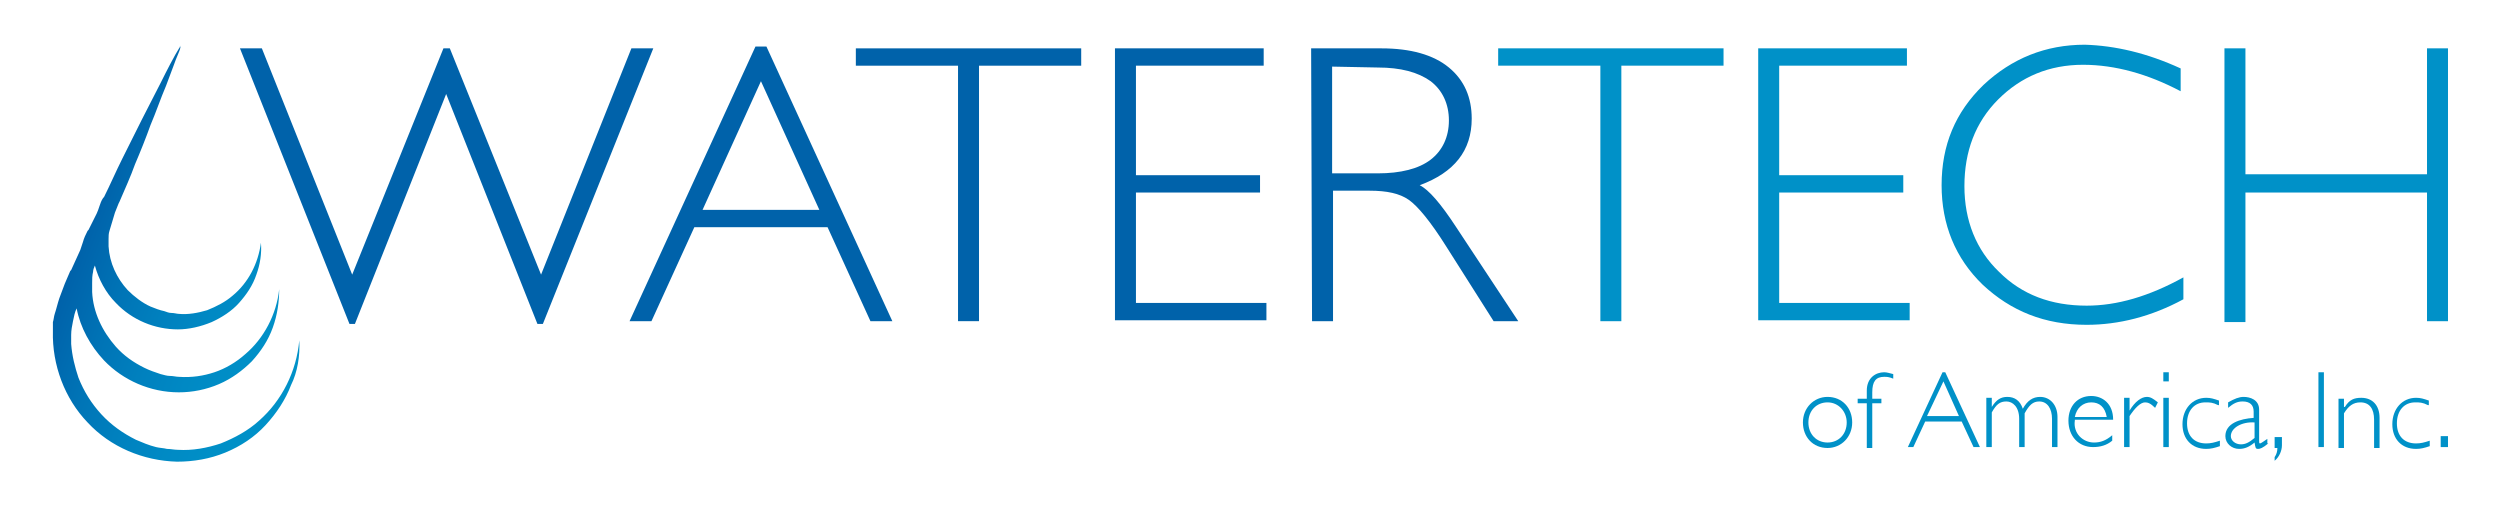
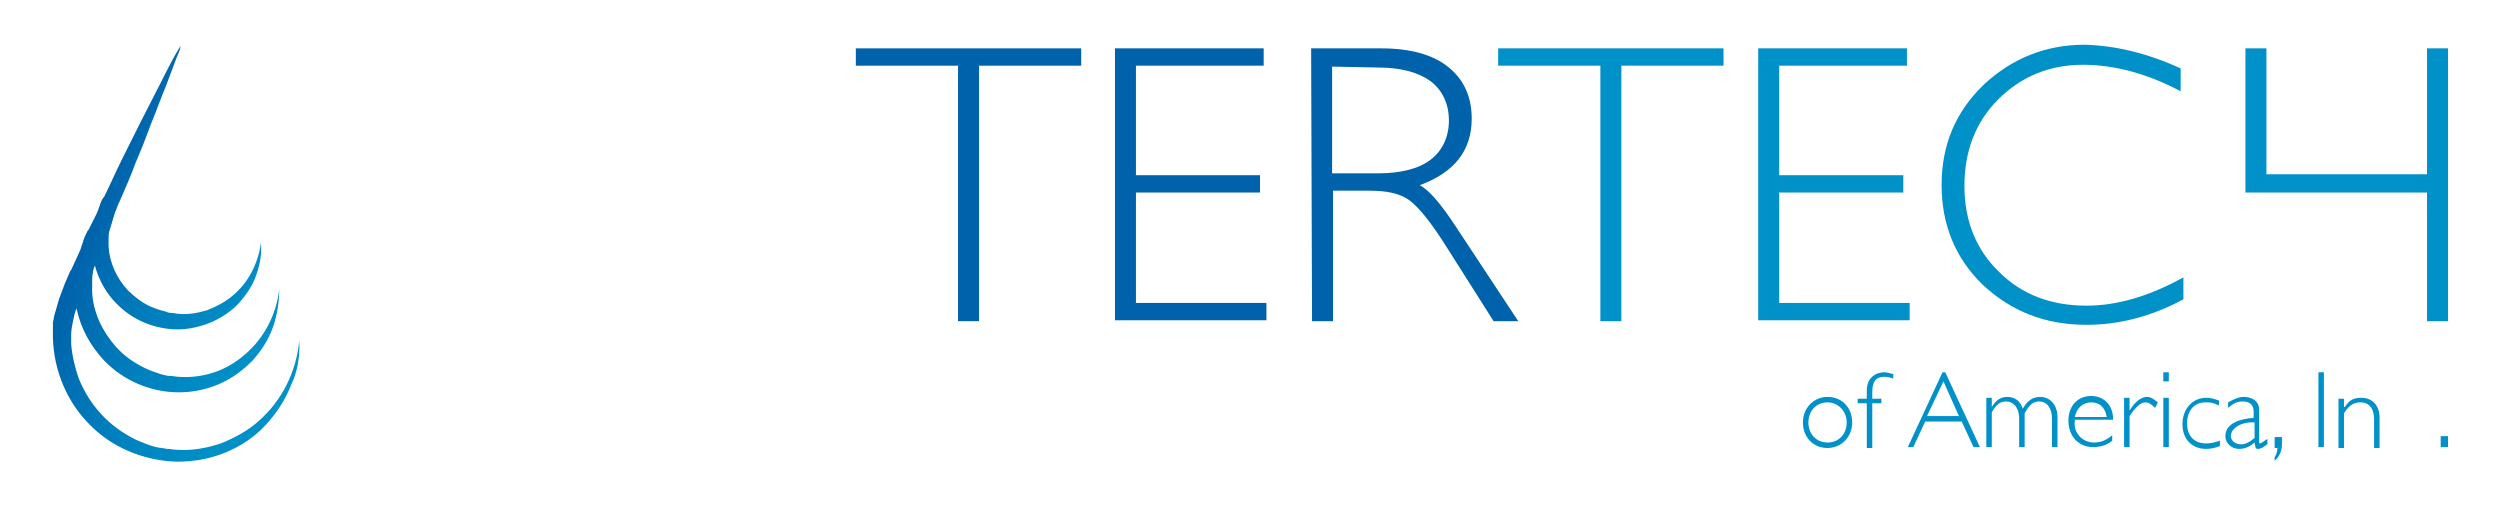
<svg xmlns="http://www.w3.org/2000/svg" id="Layer_1" x="0px" y="0px" viewBox="0 0 274 56.8" style="enable-background:new 0 0 274 56.8;" xml:space="preserve">
  <style type="text/css">	.st0{fill:url(#SVGID_1_);}	.st1{fill:#0062AA;}	.st2{fill:#0091C8;}</style>
  <linearGradient id="SVGID_1_" gradientUnits="userSpaceOnUse" x1="35.116" y1="23.739" x2="9.754" y2="33.475" gradientTransform="matrix(1 0 0 -1 0 58)">
    <stop offset="0" style="stop-color:#0091C8" />
    <stop offset="0.209" style="stop-color:#008FC7" />
    <stop offset="0.405" style="stop-color:#0089C4" />
    <stop offset="0.595" style="stop-color:#0080BE" />
    <stop offset="0.781" style="stop-color:#0074B6" />
    <stop offset="0.964" style="stop-color:#0065AC" />
    <stop offset="1" style="stop-color:#0062AA" />
  </linearGradient>
  <path class="st0" d="M32.8,37.3L32.8,37.3L32.8,37.3L32.8,37.3c-0.3,3.4-1.9,6.6-4.4,8.8c-1.2,1.1-2.7,1.9-4.2,2.5 c-1.5,0.5-3.1,0.8-4.7,0.7c-0.4,0-0.8-0.1-1.2-0.1c-0.4-0.1-0.8-0.1-1.2-0.2c-0.8-0.2-1.5-0.5-2.2-0.8c-1.4-0.7-2.7-1.6-3.8-2.8 c-1.1-1.2-1.9-2.5-2.5-4c-0.4-1.2-0.7-2.4-0.8-3.7l0,0v-1c0-0.5,0.1-1,0.2-1.5c0.1-0.5,0.2-1,0.4-1.4c0.4,2.1,1.5,4.1,3,5.7 c2.1,2.2,5.1,3.5,8.2,3.5c1.5,0,3-0.3,4.4-0.9s2.6-1.5,3.6-2.5c1-1.1,1.8-2.3,2.3-3.7c0.5-1.4,0.7-2.8,0.7-4.2l0,0l0,0l0,0l0,0l0,0 l0,0c-0.3,2.8-1.7,5.4-3.7,7.1c-1,0.9-2.2,1.6-3.4,2s-2.5,0.6-3.9,0.5c-0.3,0-0.6-0.1-1-0.1c-0.3,0-0.6-0.1-1-0.2 c-0.6-0.2-1.2-0.4-1.8-0.7c-1.2-0.6-2.2-1.3-3.1-2.3c-1.5-1.7-2.5-3.8-2.6-6l0,0v-1c0-0.4,0-0.8,0.1-1.2c0-0.2,0.1-0.5,0.2-0.7 c0.4,1.5,1.2,3,2.3,4.1c1.8,1.9,4.3,2.9,6.8,2.9c1.2,0,2.5-0.3,3.7-0.8c1.1-0.5,2.2-1.2,3-2.1s1.5-1.9,1.9-3.1 c0.4-1.1,0.6-2.3,0.5-3.5l0,0l0,0l0,0l0,0l0,0l0,0c-0.3,2.3-1.4,4.4-3.1,5.8c-0.8,0.7-1.8,1.2-2.8,1.6c-1,0.3-2.1,0.5-3.1,0.4 c-0.2,0-0.5-0.1-0.8-0.1s-0.5-0.1-0.8-0.2c-0.5-0.1-1-0.3-1.5-0.5c-0.9-0.4-1.8-1.1-2.5-1.8c-1.2-1.3-2-3-2.1-4.8v-0.8 c0-0.3,0-0.6,0.1-0.9s0.2-0.7,0.3-1s0.2-0.7,0.3-1s0.3-0.7,0.4-1l0.1-0.2l0,0c0.6-1.4,1.2-2.7,1.7-4.1c0.6-1.4,1.2-2.9,1.7-4.3 c0.6-1.4,1.1-2.9,1.7-4.3c0.3-0.8,0.6-1.6,0.9-2.4c0.2-0.6,0.5-1.2,0.7-1.8c0,0.1-0.1,0.1-0.1,0.2c0-0.1,0.1-0.2,0.1-0.3l-0.1,0.1 c0-0.1,0-0.1,0.1-0.2c-0.8,1.3-1.5,2.7-2.2,4.1s-1.4,2.7-2.1,4.1c-0.7,1.4-1.4,2.8-2.1,4.2c-0.7,1.4-1.3,2.8-2,4.2l-0.1,0.1l0,0 c-0.2,0.3-0.3,0.6-0.4,0.9c-0.1,0.3-0.2,0.6-0.3,0.8c-0.3,0.6-0.6,1.2-0.9,1.8l-0.1,0.1l0,0c-0.2,0.4-0.4,0.8-0.5,1.2 c-0.1,0.3-0.2,0.6-0.3,0.9c-0.3,0.7-0.7,1.5-1,2.2l-0.1,0.1l0,0c-0.2,0.5-0.4,0.9-0.6,1.4c-0.2,0.5-0.4,1.1-0.6,1.6 c-0.2,0.6-0.3,1.1-0.5,1.7c-0.1,0.3-0.1,0.6-0.2,0.9l0,0v1c-0.1,3.7,1.3,7.4,3.8,10c2.5,2.7,6.1,4.2,9.8,4.3c1.8,0,3.6-0.3,5.3-1 s3.2-1.7,4.4-3s2.2-2.8,2.8-4.4C32.6,40.8,32.9,39,32.8,37.3L32.8,37.3L32.8,37.3z" />
  <g>
-     <path class="st1" d="M48.9,10.3l-10,25.2h-0.6l-12-30.2h2.4l9.9,24.8l10-24.8h0.7l10,24.8l9.9-24.8h2.4L59.5,35.5h-0.6L48.9,10.3z" />
-     <path class="st1" d="M84,5.1l13.8,30.1h-2.4l-4.7-10.3H76.1l-4.7,10.3H69L82.8,5.1C82.8,5.1,84,5.1,84,5.1z M89.8,23L83.4,8.9  L77,23H89.8z" />
    <path class="st1" d="M118.5,5.3v1.9h-11.2v28H105v-28H93.8V5.3H118.5z" />
    <path class="st1" d="M138.5,5.3v1.9h-14v12h13.6v1.9h-13.6v12.1h14.3v1.9h-16.6V5.3H138.5z" />
    <path class="st1" d="M143.7,5.3h7.7c3.2,0,5.7,0.7,7.4,2.1c1.7,1.4,2.5,3.3,2.5,5.6c0,3.5-1.9,5.9-5.7,7.3c1,0.5,2.3,2,4,4.6  l6.8,10.3h-2.7l-5.2-8.2c-1.7-2.7-3.1-4.4-4.1-5.1s-2.4-1-4.3-1h-4v14.3h-2.3L143.7,5.3L143.7,5.3z M146,7.3V19h5  c2.5,0,4.5-0.5,5.8-1.5s2-2.5,2-4.3s-0.7-3.3-2-4.3c-1.4-1-3.3-1.5-5.8-1.5L146,7.3L146,7.3z" />
    <path class="st2" d="M188.9,5.3v1.9h-11.2v28h-2.3v-28h-11.2V5.3H188.9z" />
    <path class="st2" d="M209,5.3v1.9h-14v12h13.6v1.9H195v12.1h14.3v1.9h-16.6V5.3H209z" />
    <path class="st2" d="M239,7.5V10c-3.6-1.9-7.2-2.9-10.7-2.9c-3.7,0-6.8,1.3-9.3,3.8s-3.7,5.7-3.7,9.5s1.3,7,3.8,9.4  c2.5,2.5,5.7,3.7,9.6,3.7c3.3,0,6.8-1,10.6-3.1v2.4c-3.5,1.9-7.1,2.8-10.6,2.8c-4.6,0-8.3-1.5-11.4-4.4c-3-2.9-4.5-6.6-4.5-10.9  c0-4.4,1.5-8,4.6-11c3.1-2.9,6.8-4.4,11.1-4.4C231.8,5,235.3,5.8,239,7.5z" />
-     <path class="st2" d="M268.3,5.3v29.9H266V21.1h-19.9v14.2h-2.3v-30h2.3v13.8H266V5.3H268.3z" />
+     <path class="st2" d="M268.3,5.3v29.9H266V21.1h-19.9v14.2v-30h2.3v13.8H266V5.3H268.3z" />
  </g>
  <g>
    <path class="st2" d="M200.3,49.1c-1.6,0-2.7-1.2-2.7-2.8c0-1.6,1.2-2.8,2.7-2.8c1.6,0,2.7,1.2,2.7,2.8  C203,47.9,201.8,49.1,200.3,49.1z M200.3,44.1c-1.2,0-2.1,0.9-2.1,2.2c0,1.3,0.9,2.2,2.1,2.2s2.1-0.9,2.1-2.2  C202.4,45.1,201.5,44.1,200.3,44.1z" />
    <path class="st2" d="M207.5,41.5c-0.5-0.2-0.7-0.2-1-0.2c-0.9,0-1.3,0.5-1.3,1.7v0.7h1v0.5h-1v4.9h-0.6v-4.9h-1v-0.5h1v-0.9  c0-1.4,1-2,1.9-2c0.3,0,0.6,0.1,1,0.2V41.5z" />
    <path class="st2" d="M217,49h-0.7l-1.3-2.8h-4l-1.3,2.8h-0.6l3.8-8.2h0.3L217,49z M213,41.8l-1.8,3.8h3.5L213,41.8z" />
    <path class="st2" d="M218.3,44.6L218.3,44.6c0.5-0.8,1-1.1,1.7-1.1c0.8,0,1.4,0.4,1.7,1.3c0.5-0.9,1.1-1.3,1.9-1.3  c1.1,0,1.9,0.9,1.9,2.2V49h-0.6v-3.1c0-1.1-0.5-1.9-1.4-1.9c-0.7,0-1.1,0.4-1.6,1.3V49h-0.6v-3.1c0-1.3-0.7-1.9-1.4-1.9  c-0.7,0-1.1,0.3-1.6,1.2V49h-0.6v-5.4h0.6V44.6z" />
    <path class="st2" d="M227.4,46.1c-0.2,1.4,0.9,2.4,2.1,2.4c0.7,0,1.3-0.2,2-0.8v0.6c-0.6,0.5-1.3,0.7-2.1,0.7  c-1.6,0-2.7-1.2-2.7-2.9c0-1.6,1-2.7,2.5-2.7c1.2,0,2.4,0.8,2.4,2.6h-4.2V46.1z M230.9,45.7c-0.2-1.1-0.8-1.6-1.7-1.6  c-0.9,0-1.6,0.6-1.8,1.6H230.9z" />
    <path class="st2" d="M236.2,44.7c-0.5-0.5-0.8-0.6-1.1-0.6c-0.5,0-1.1,0.6-1.7,1.5V49h-0.6v-5.4h0.6V45l0,0c0.6-1,1.3-1.5,1.9-1.5  c0.4,0,0.7,0.2,1.2,0.6L236.2,44.7z" />
    <path class="st2" d="M237.7,41.8h-0.6v-1h0.6V41.8z M237.7,49h-0.6v-5.4h0.6V49z" />
    <path class="st2" d="M243.1,44.4c-0.6-0.3-0.9-0.3-1.4-0.3c-1.2,0-2,0.9-2,2.3s0.8,2.2,2.1,2.2c0.5,0,0.9-0.1,1.5-0.3v0.6  c-0.6,0.2-1,0.3-1.5,0.3c-1.6,0-2.6-1.1-2.6-2.7c0-1.7,1.1-2.9,2.6-2.9c0.5,0,0.8,0.1,1.4,0.3v0.5H243.1z" />
    <path class="st2" d="M248.6,48.6L248.6,48.6c-0.6,0.5-0.9,0.6-1.1,0.6c-0.3,0-0.3-0.1-0.4-0.7c-0.6,0.5-1.1,0.7-1.7,0.7  c-0.8,0-1.5-0.6-1.5-1.4c0-1.4,1.6-1.9,3.1-2v-0.7c0-0.7-0.4-1.1-1.2-1.1c-0.6,0-1,0.2-1.6,0.7v-0.6c0.7-0.4,1.2-0.6,1.7-0.6  c0.7,0,1.7,0.3,1.7,1.4v3.4c0,0.2,0,0.3,0.1,0.3s0.5-0.3,0.8-0.5v0.5H248.6z M247.1,46.3c-1.4-0.1-2.6,0.6-2.6,1.5  c0,0.5,0.5,0.9,1.1,0.9c0.5,0,0.9-0.2,1.5-0.7V46.3z" />
    <path class="st2" d="M250.1,48.8c0,0.6-0.3,1.3-0.8,1.7v-0.4c0.2-0.3,0.3-0.6,0.3-1h-0.3v-1.2h0.8V48.8z" />
    <path class="st2" d="M254.8,49h-0.7v-8.2h0.6V49H254.8z" />
    <path class="st2" d="M257,44.6L257,44.6c0.5-0.8,1-1,1.8-1c1.2,0,2,0.8,2,2.2v3.3h-0.6V46c0-1.2-0.5-1.9-1.5-1.9  c-0.8,0-1.3,0.4-1.8,1.2v3.8h-0.6v-5.4h0.6v0.9H257z" />
-     <path class="st2" d="M266.1,44.4c-0.6-0.3-0.9-0.3-1.4-0.3c-1.2,0-2,0.9-2,2.3s0.8,2.2,2.1,2.2c0.5,0,0.9-0.1,1.5-0.3v0.6  c-0.6,0.2-1,0.3-1.5,0.3c-1.6,0-2.6-1.1-2.6-2.7c0-1.7,1.1-2.9,2.6-2.9c0.5,0,0.8,0.1,1.4,0.3v0.5H266.1z" />
    <path class="st2" d="M268.3,49h-0.8v-1.2h0.8V49z" />
  </g>
</svg>